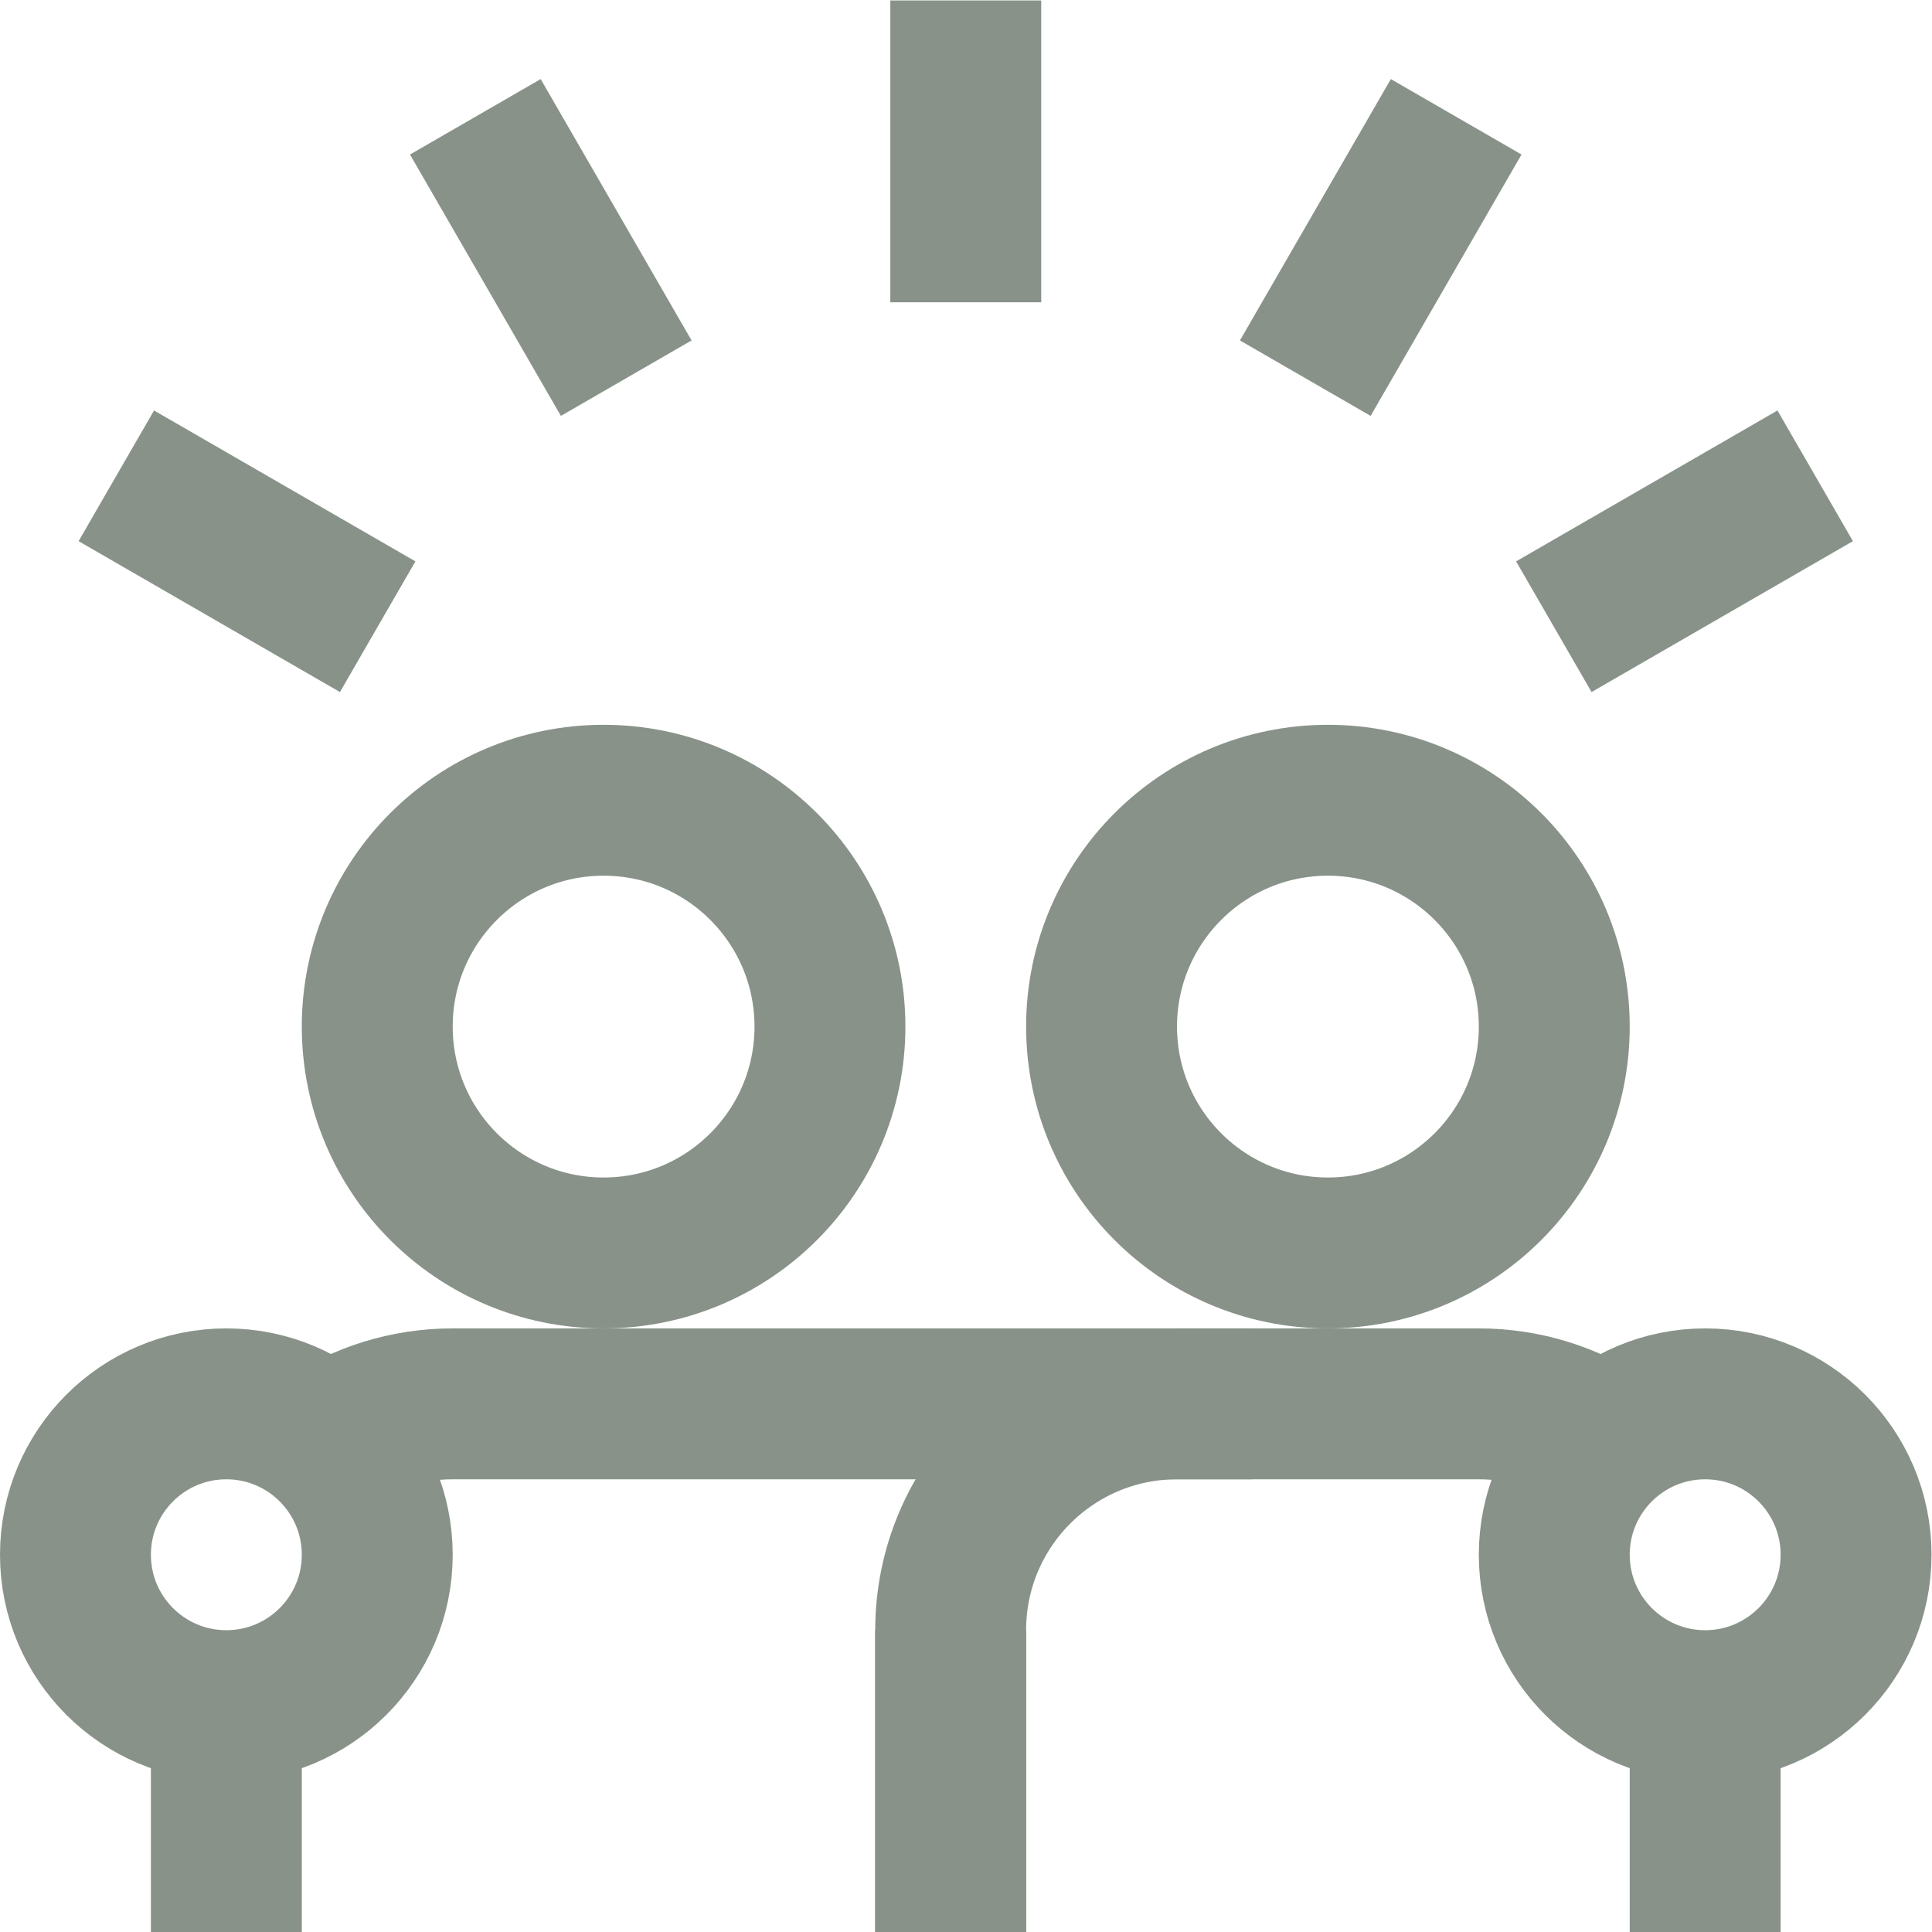
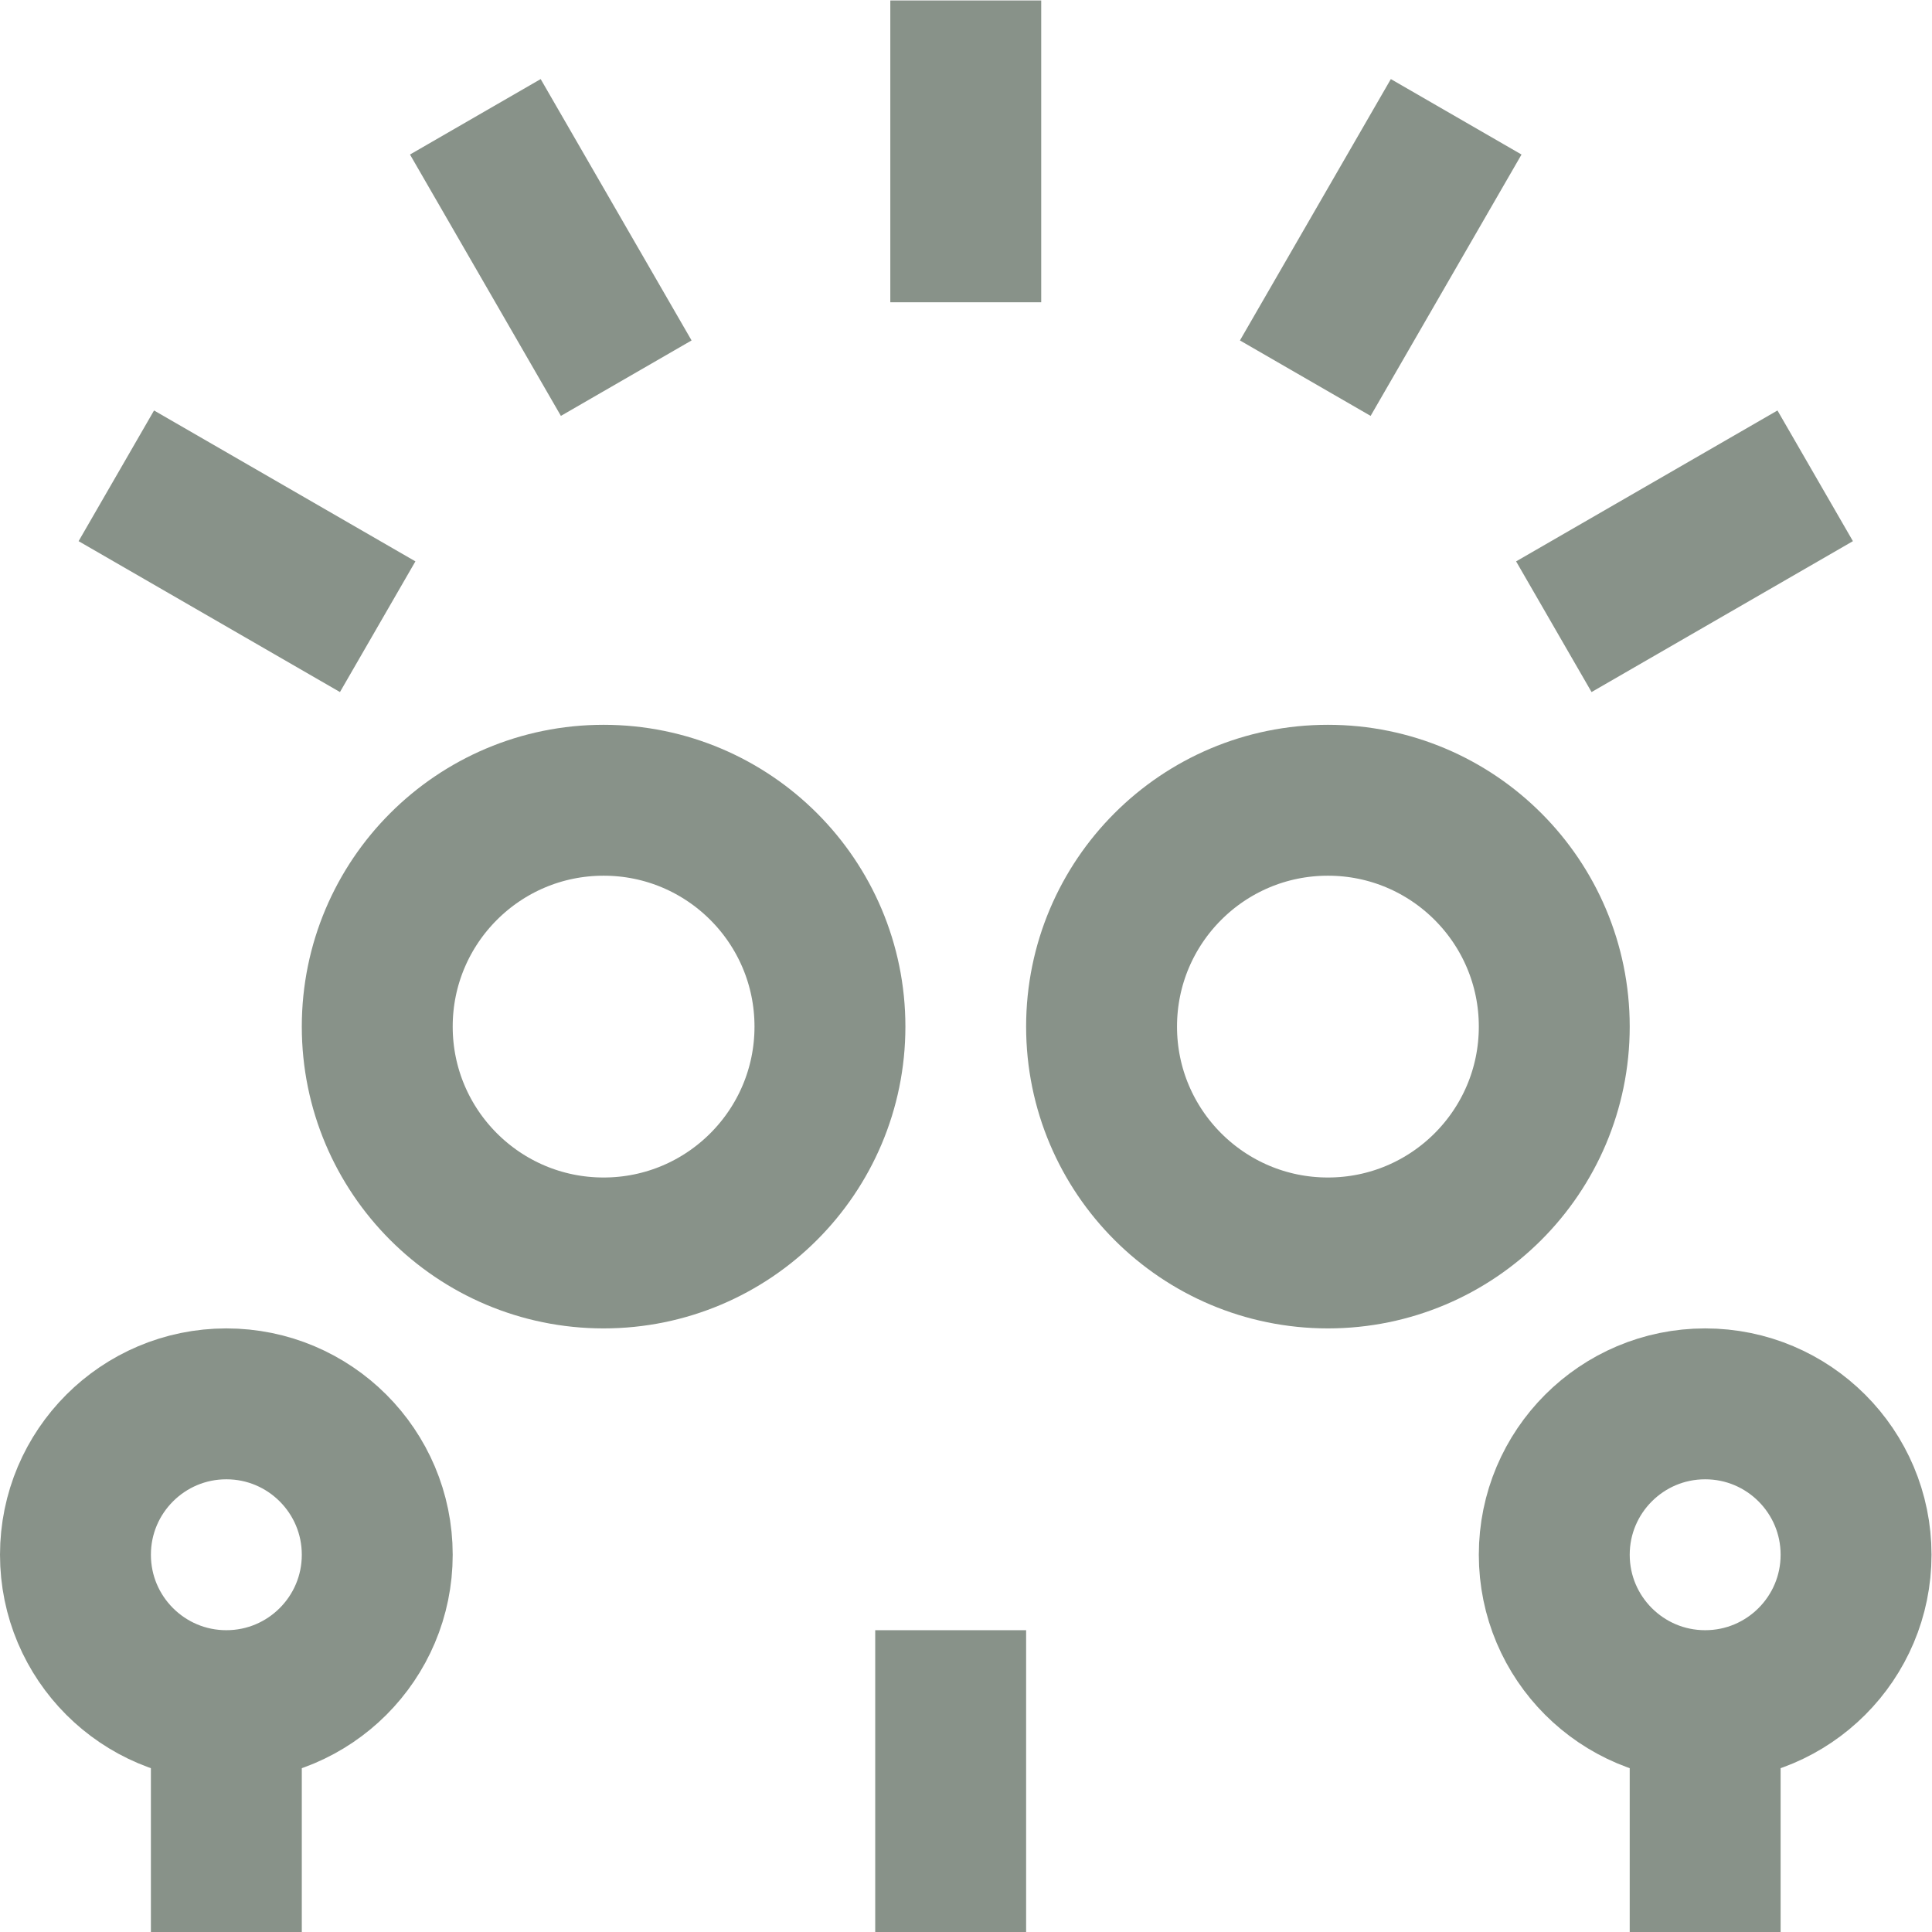
<svg xmlns="http://www.w3.org/2000/svg" version="1.1" id="svg135" xml:space="preserve" width="300" height="300" viewBox="0 0 682.667 682.667">
  <g width="100%" height="100%" transform="matrix(1,0,0,1,0,0)">
    <defs id="defs139">
      <clipPath clipPathUnits="userSpaceOnUse" id="clipPath149">
        <path d="M 0,512 H 512 V 0 H 0 Z" id="path147" fill="#889289" fill-opacity="1" data-original-color="#000000ff" stroke="none" stroke-opacity="1" />
      </clipPath>
    </defs>
    <g id="g141" transform="matrix(1.333,0,0,-1.333,0,682.667)">
      <g id="g143">
        <g id="g145" clip-path="url(#clipPath149)">
          <g id="g151" transform="translate(220,240)">
            <path d="m 0,0 c 0,-33.137 -26.863,-60 -60,-60 -33.137,0 -60,26.863 -60,60 0,33.137 26.863,60 60,60 C -26.863,60 0,33.137 0,0 Z" style="stroke-linecap: butt; stroke-linejoin: miter; stroke-miterlimit: 10; stroke-dasharray: none;" id="path153" fill="none" fill-opacity="1" stroke="#889289" stroke-opacity="1" data-original-stroke-color="#000000ff" stroke-width="40" data-original-stroke-width="40" />
          </g>
          <g id="g155" transform="translate(86.614,129.861)">
-             <path d="m 0,0 c 9.544,6.403 21.029,10.139 33.386,10.139 h 212" style="stroke-linecap: butt; stroke-linejoin: miter; stroke-miterlimit: 10; stroke-dasharray: none;" id="path157" fill="none" fill-opacity="1" stroke="#889289" stroke-opacity="1" data-original-stroke-color="#000000ff" stroke-width="40" data-original-stroke-width="40" />
-           </g>
+             </g>
          <g id="g159" transform="translate(60)">
            <path d="M 0,0 V 60" style="stroke-linecap: butt; stroke-linejoin: miter; stroke-miterlimit: 10; stroke-dasharray: none;" id="path161" fill="none" fill-opacity="1" stroke="#889289" stroke-opacity="1" data-original-stroke-color="#000000ff" stroke-width="40" data-original-stroke-width="40" />
          </g>
          <g id="g163" transform="translate(252,80)">
            <path d="M 0,0 V -80" style="stroke-linecap: butt; stroke-linejoin: miter; stroke-miterlimit: 10; stroke-dasharray: none;" id="path165" fill="none" fill-opacity="1" stroke="#889289" stroke-opacity="1" data-original-stroke-color="#000000ff" stroke-width="40" data-original-stroke-width="40" />
          </g>
          <g id="g167" transform="translate(252)">
-             <path d="m 0,0 v 80 c 0,33.137 26.863,60 60,60 h 80 c 12.356,0 23.841,-3.735 33.386,-10.139" style="stroke-linecap: butt; stroke-linejoin: miter; stroke-miterlimit: 10; stroke-dasharray: none;" id="path169" fill="none" fill-opacity="1" stroke="#889289" stroke-opacity="1" data-original-stroke-color="#000000ff" stroke-width="40" data-original-stroke-width="40" />
-           </g>
+             </g>
          <g id="g171" transform="translate(452,60)">
            <path d="M 0,0 V -60" style="stroke-linecap: butt; stroke-linejoin: miter; stroke-miterlimit: 10; stroke-dasharray: none;" id="path173" fill="none" fill-opacity="1" stroke="#889289" stroke-opacity="1" data-original-stroke-color="#000000ff" stroke-width="40" data-original-stroke-width="40" />
          </g>
          <g id="g175" transform="translate(412,240)">
            <path d="m 0,0 c 0,-33.137 -26.863,-60 -60,-60 -33.137,0 -60,26.863 -60,60 0,33.137 26.863,60 60,60 C -26.863,60 0,33.137 0,0 Z" style="stroke-linecap: butt; stroke-linejoin: miter; stroke-miterlimit: 10; stroke-dasharray: none;" id="path177" fill="none" fill-opacity="1" stroke="#889289" stroke-opacity="1" data-original-stroke-color="#000000ff" stroke-width="40" data-original-stroke-width="40" />
          </g>
          <g id="g179" transform="translate(100,100)">
            <path d="m 0,0 c 0,-22.091 -17.909,-40 -40,-40 -22.091,0 -40,17.909 -40,40 0,22.091 17.909,40 40,40 C -17.909,40 0,22.091 0,0 Z" style="stroke-linecap: butt; stroke-linejoin: miter; stroke-miterlimit: 10; stroke-dasharray: none;" id="path181" fill="none" fill-opacity="1" stroke="#889289" stroke-opacity="1" data-original-stroke-color="#000000ff" stroke-width="40" data-original-stroke-width="40" />
          </g>
          <g id="g183" transform="translate(492,100)">
            <path d="m 0,0 c 0,-22.091 -17.908,-40 -40,-40 -22.092,0 -40,17.909 -40,40 0,22.091 17.908,40 40,40 C -17.908,40 0,22.091 0,0 Z" style="stroke-linecap: butt; stroke-linejoin: miter; stroke-miterlimit: 10; stroke-dasharray: none;" id="path185" fill="none" fill-opacity="1" stroke="#889289" stroke-opacity="1" data-original-stroke-color="#000000ff" stroke-width="40" data-original-stroke-width="40" />
          </g>
          <g id="g187" transform="translate(256,492)">
            <path d="M 0,0 V -40" style="stroke-linecap: square; stroke-linejoin: miter; stroke-miterlimit: 10; stroke-dasharray: none;" id="path189" fill="none" fill-opacity="1" stroke="#889289" stroke-opacity="1" data-original-stroke-color="#000000ff" stroke-width="40" data-original-stroke-width="40" />
          </g>
          <g id="g191" transform="translate(376,463.846)">
            <path d="M 0,0 -20,-34.641" style="stroke-linecap: square; stroke-linejoin: miter; stroke-miterlimit: 10; stroke-dasharray: none;" id="path193" fill="none" fill-opacity="1" stroke="#889289" stroke-opacity="1" data-original-stroke-color="#000000ff" stroke-width="40" data-original-stroke-width="40" />
          </g>
          <g id="g195" transform="translate(463.846,376)">
            <path d="M 0,0 -34.641,-20" style="stroke-linecap: square; stroke-linejoin: miter; stroke-miterlimit: 10; stroke-dasharray: none;" id="path197" fill="none" fill-opacity="1" stroke="#889289" stroke-opacity="1" data-original-stroke-color="#000000ff" stroke-width="40" data-original-stroke-width="40" />
          </g>
          <g id="g199" transform="translate(136,463.846)">
            <path d="M 0,0 20,-34.641" style="stroke-linecap: square; stroke-linejoin: miter; stroke-miterlimit: 10; stroke-dasharray: none;" id="path201" fill="none" fill-opacity="1" stroke="#889289" stroke-opacity="1" data-original-stroke-color="#000000ff" stroke-width="40" data-original-stroke-width="40" />
          </g>
          <g id="g203" transform="translate(48.154,376)">
            <path d="M 0,0 34.641,-20" style="stroke-linecap: square; stroke-linejoin: miter; stroke-miterlimit: 10; stroke-dasharray: none;" id="path205" fill="none" fill-opacity="1" stroke="#889289" stroke-opacity="1" data-original-stroke-color="#000000ff" stroke-width="40" data-original-stroke-width="40" />
          </g>
        </g>
      </g>
    </g>
  </g>
</svg>